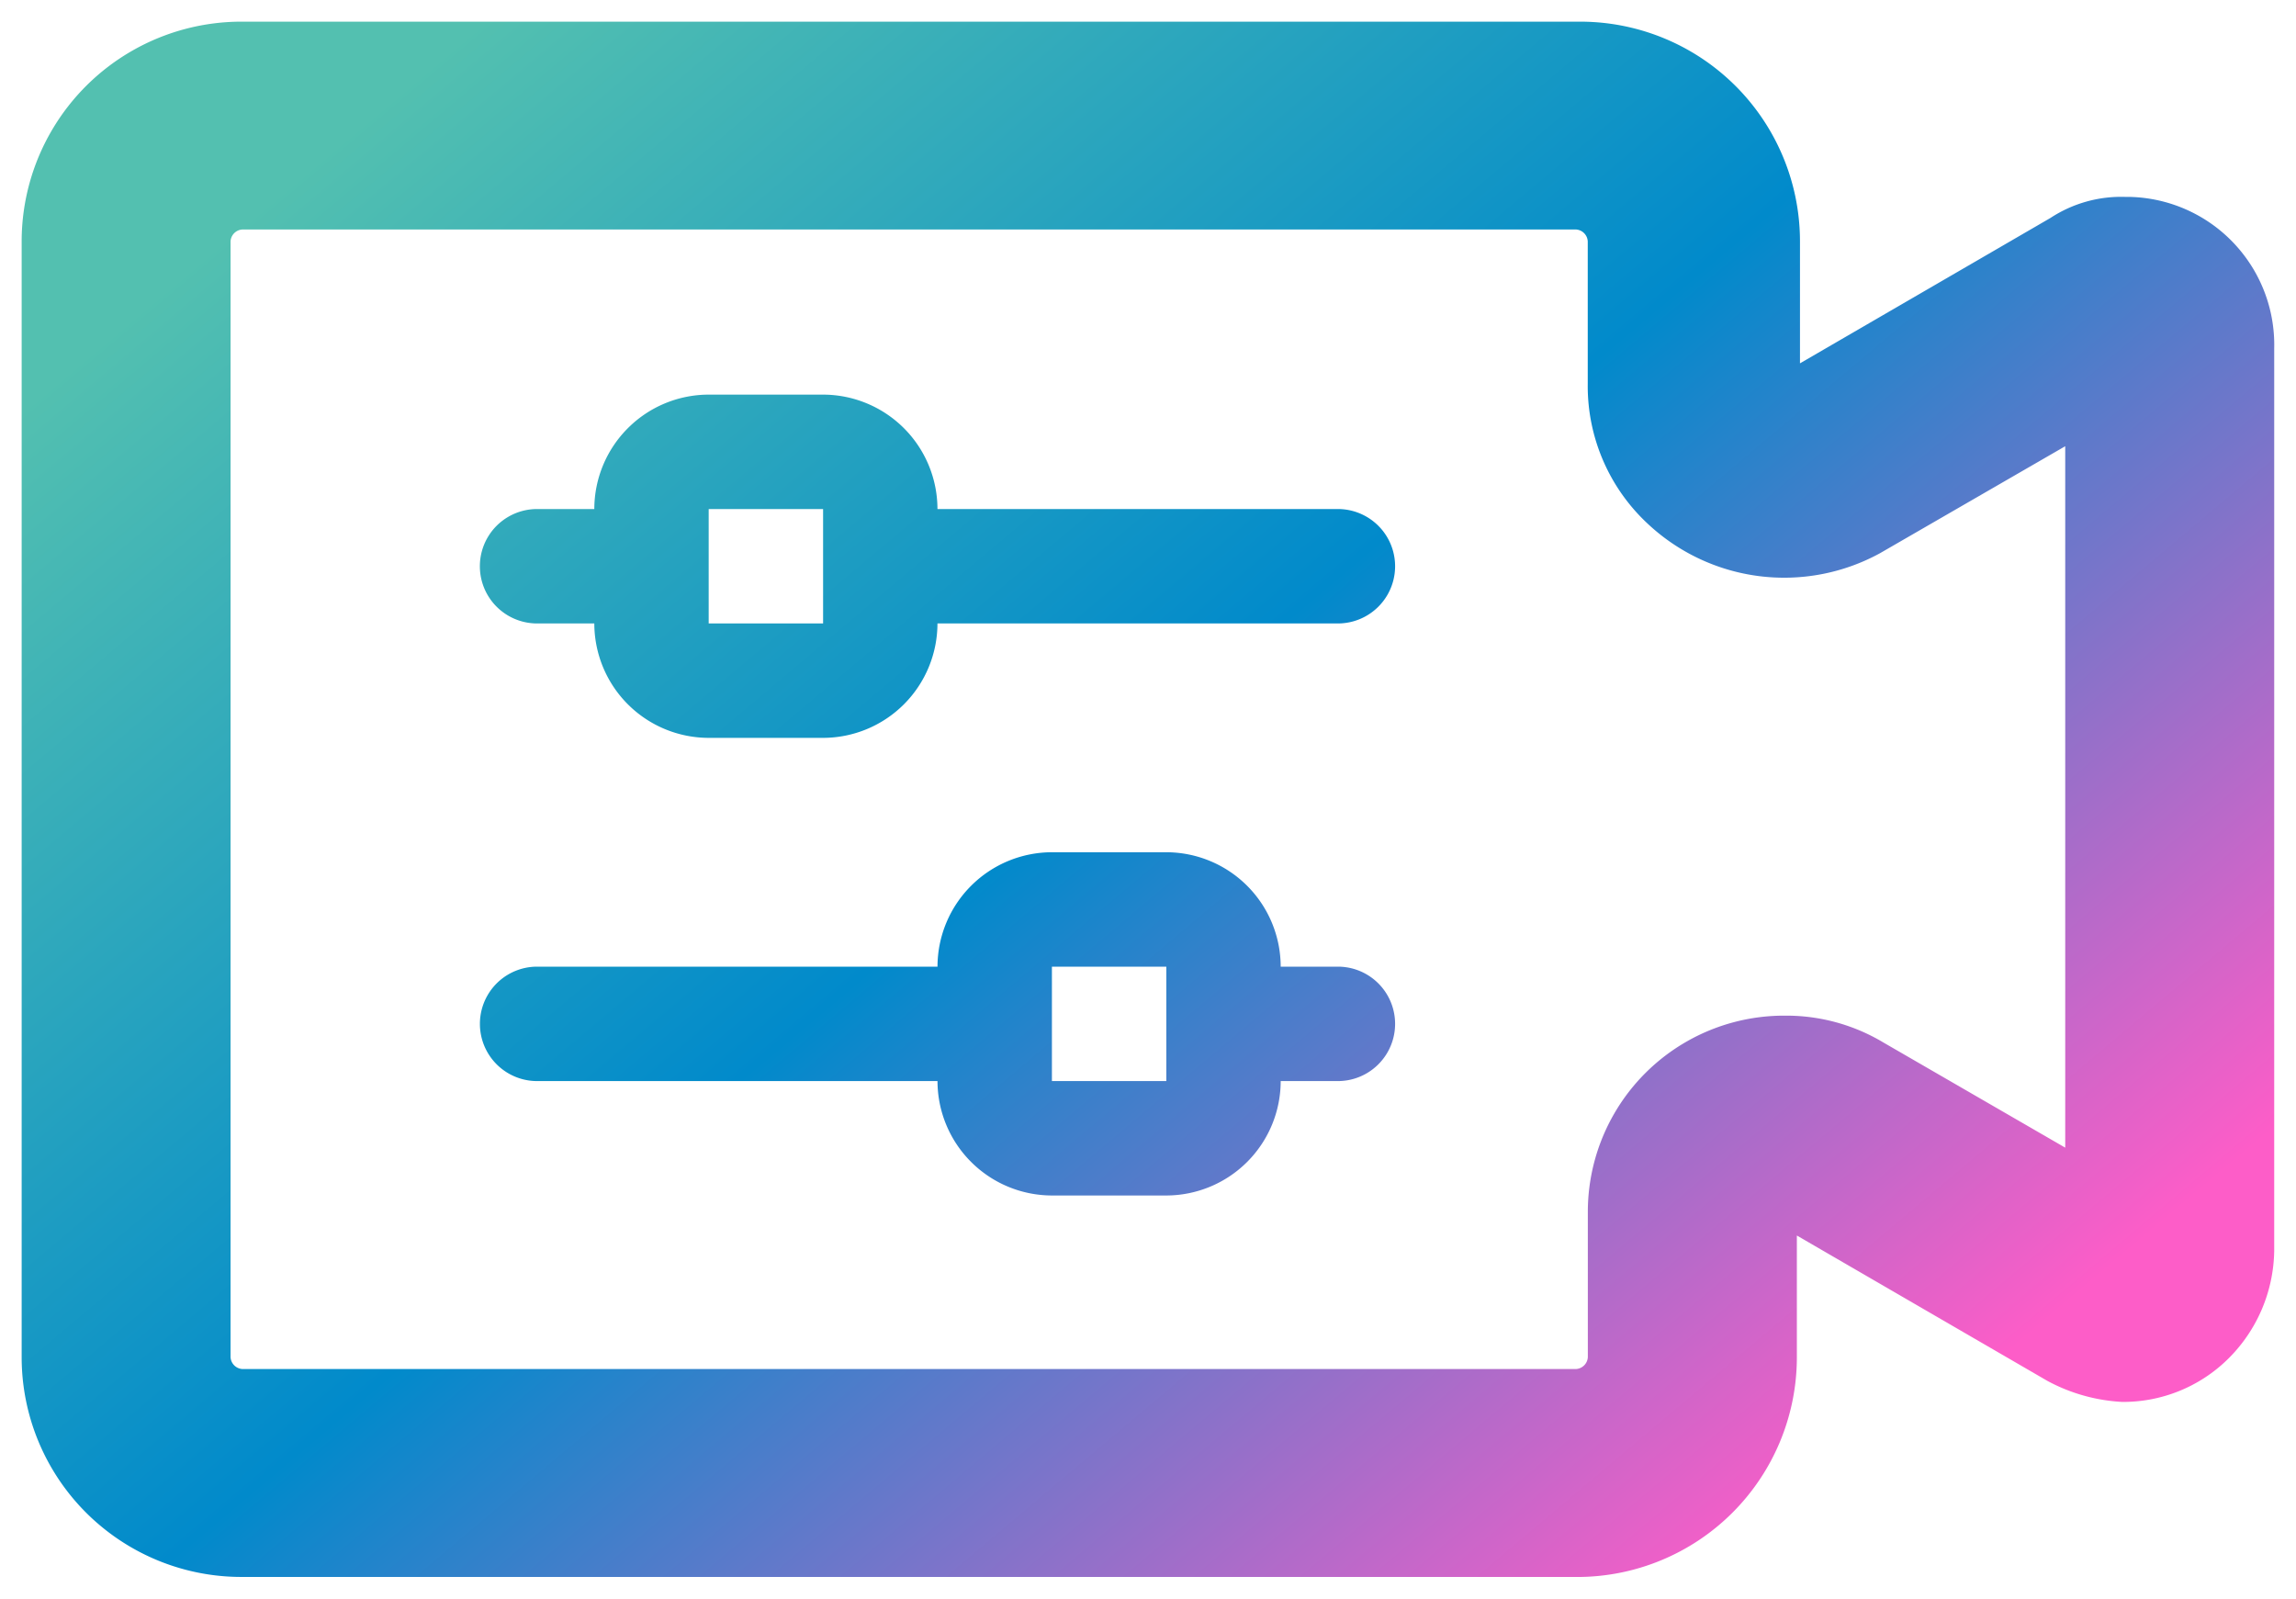
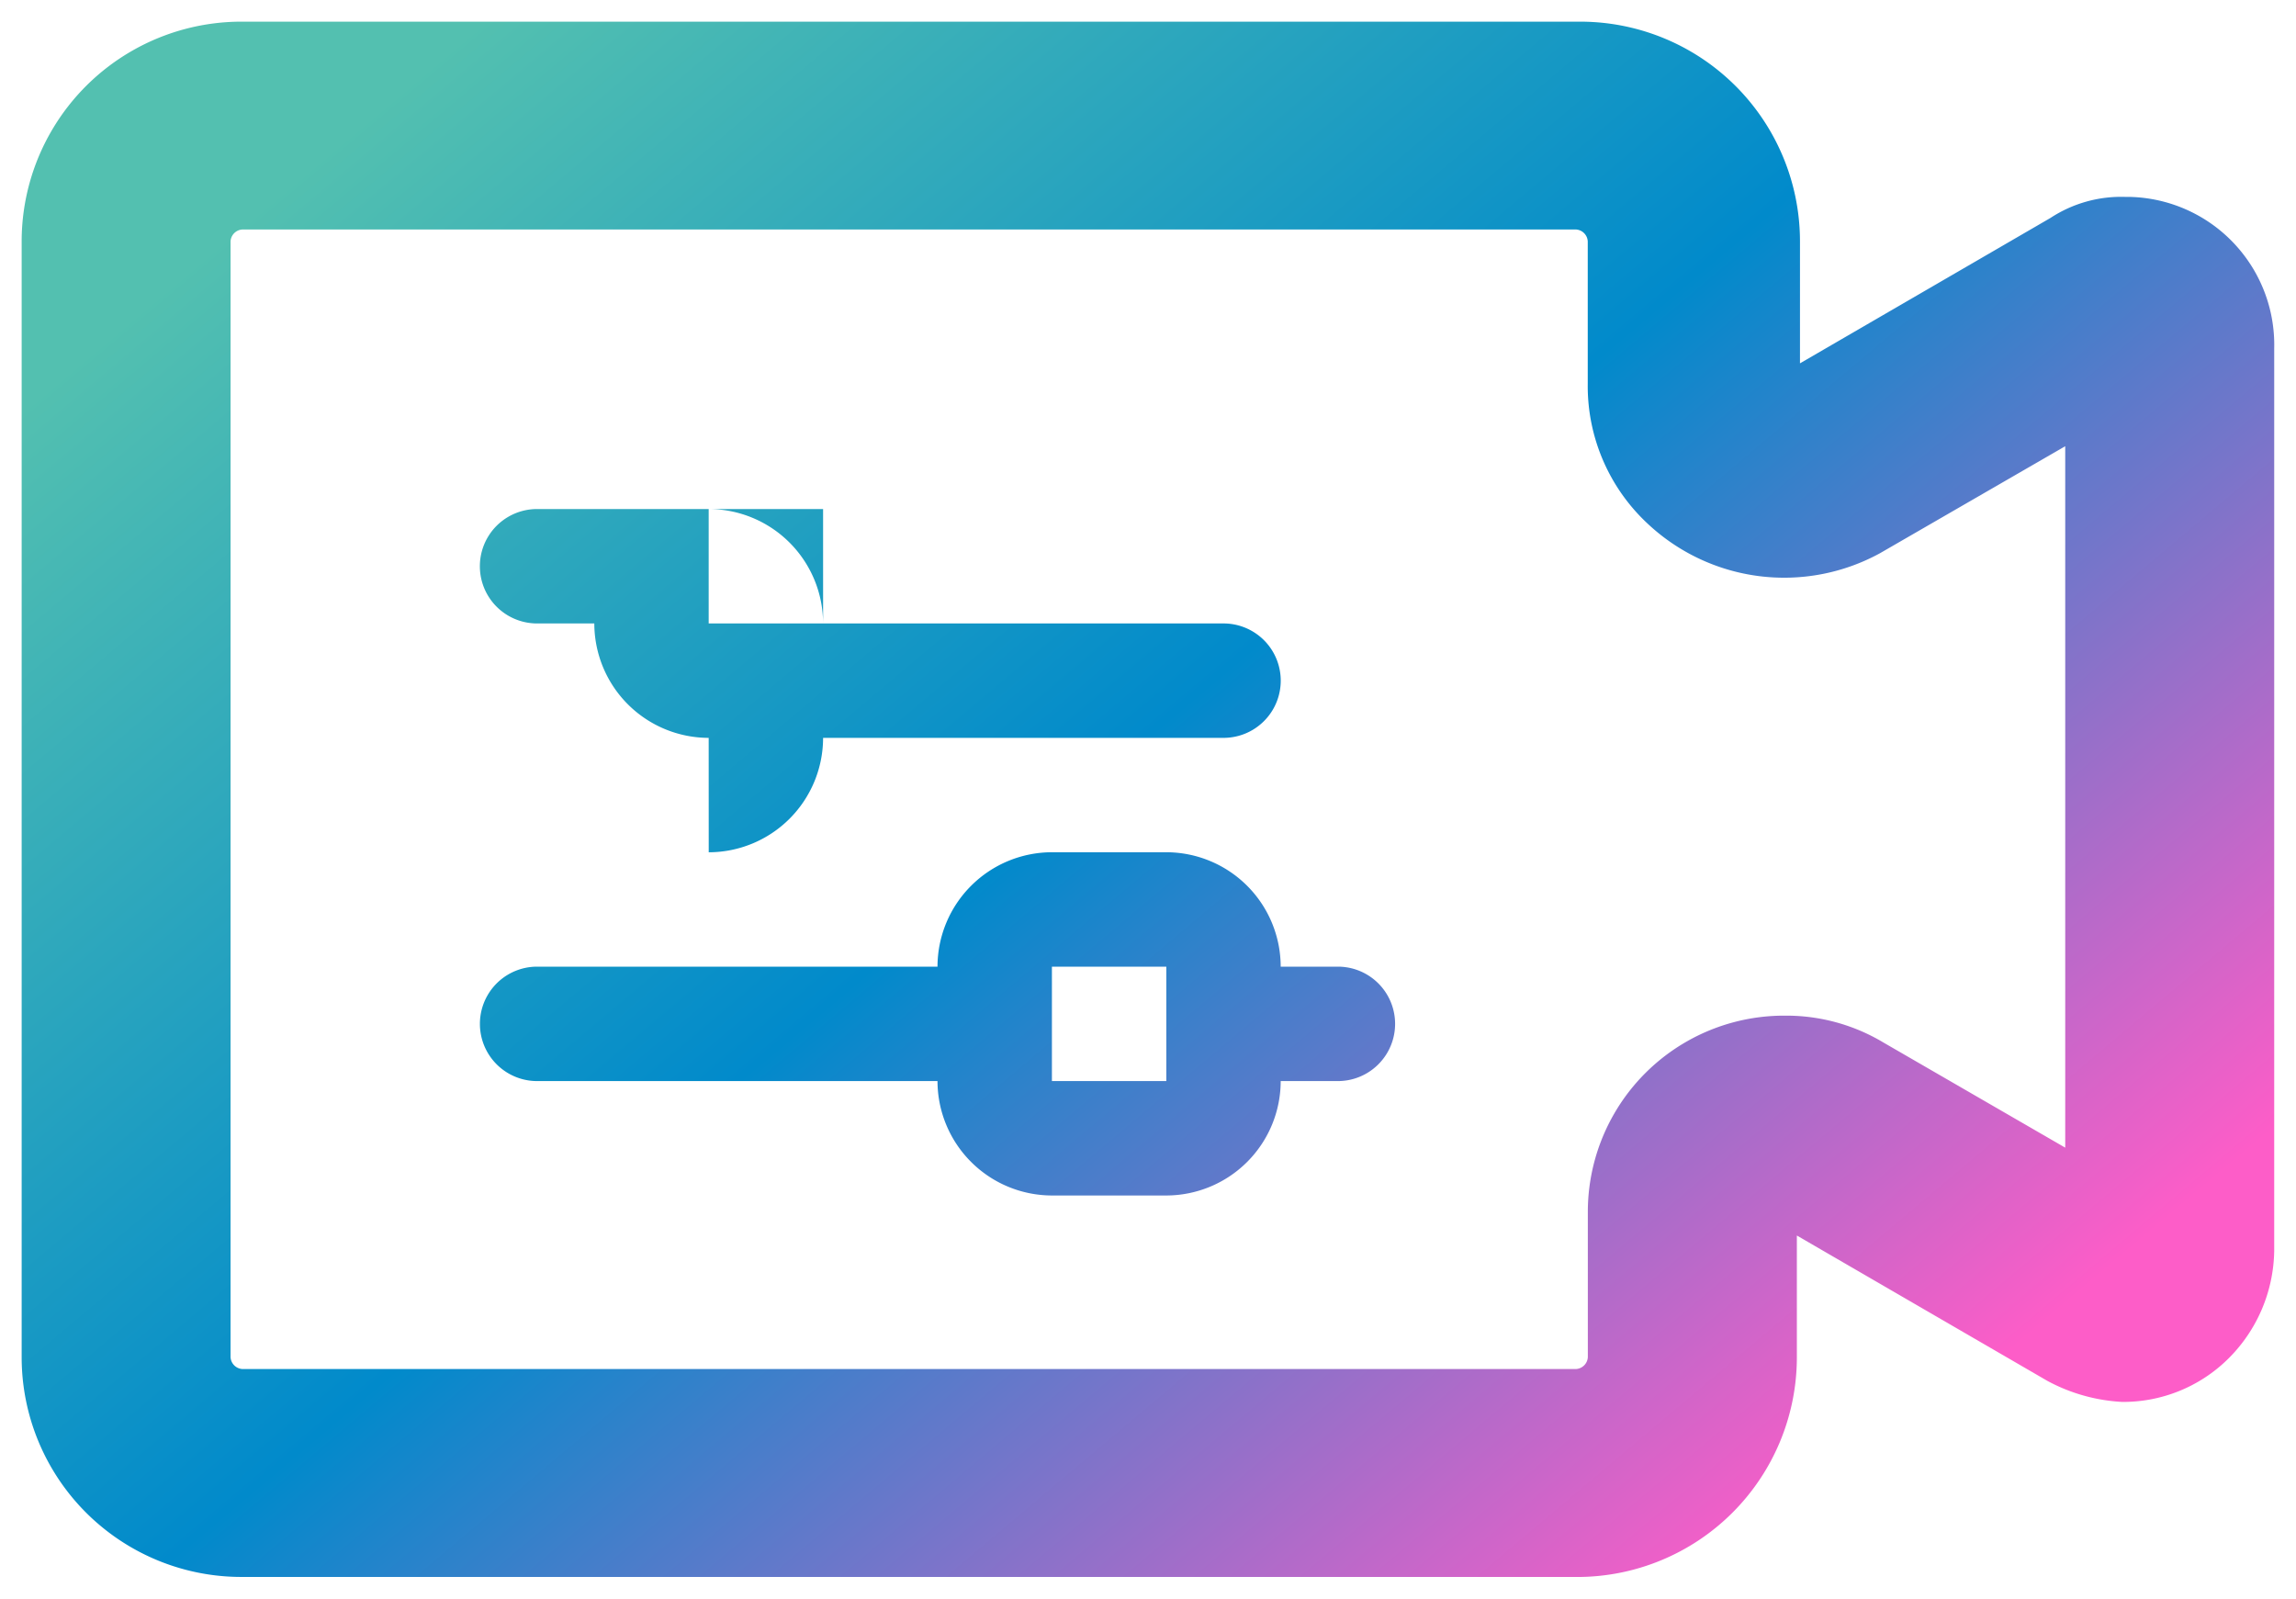
<svg xmlns="http://www.w3.org/2000/svg" width="53" height="36.901" viewBox="0 0 53 36.901">
  <defs>
    <linearGradient id="linear-gradient" x1="0.101" y1="0.117" x2="0.933" y2="0.801" gradientUnits="objectBoundingBox">
      <stop offset="0" stop-color="#53c0b0" />
      <stop offset="0.488" stop-color="#018acb" />
      <stop offset="1" stop-color="#fd5dc8" />
    </linearGradient>
  </defs>
-   <path id="Union_41" data-name="Union 41" d="M-1234.119,32.9h-30.807A5.072,5.072,0,0,1-1270,27.829V2.049A5.074,5.074,0,0,1-1264.9-3h30.881a5.073,5.073,0,0,1,5.069,5.077v2.81l5.785-3.358a2.971,2.971,0,0,1,1.723-.484h.1a3.416,3.416,0,0,1,3.339,3.5V25.365a3.576,3.576,0,0,1-1.1,2.536,3.448,3.448,0,0,1-2.411.959,4.082,4.082,0,0,1-1.722-.484l-5.786-3.357v2.832a5.072,5.072,0,0,1-5.084,5.05Zm-31.059-30.83V27.827a.291.291,0,0,0,.275.274h30.781a.291.291,0,0,0,.275-.274V24.458a4.53,4.53,0,0,1,4.546-4.514,4.359,4.359,0,0,1,2.274.618l4.2,2.429V6.8l-4.271,2.467a4.606,4.606,0,0,1-5.373-.684,4.337,4.337,0,0,1-1.378-3.222V2.071a.29.29,0,0,0-.275-.274H-1264.9A.291.291,0,0,0-1265.178,2.071Zm21.6,22.025h0Zm-2.64,0a2.645,2.645,0,0,1-1.866-.775,2.643,2.643,0,0,1-.775-1.866h-9.243a1.32,1.32,0,0,1-1.143-.66,1.321,1.321,0,0,1,0-1.321,1.32,1.32,0,0,1,1.143-.66h9.243a2.644,2.644,0,0,1,.775-1.866,2.645,2.645,0,0,1,1.866-.775h2.64a2.645,2.645,0,0,1,1.867.775,2.644,2.644,0,0,1,.774,1.866h1.321a1.32,1.32,0,0,1,1.143.66,1.321,1.321,0,0,1,0,1.321,1.32,1.32,0,0,1-1.143.66h-1.321a2.642,2.642,0,0,1-.774,1.866,2.645,2.645,0,0,1-1.867.775Zm0-2.641h2.641v-2.64h-2.641Zm-7.923-7.922a2.645,2.645,0,0,1-1.866-.775,2.644,2.644,0,0,1-.774-1.866h-1.321a1.321,1.321,0,0,1-1.144-.66,1.321,1.321,0,0,1,0-1.321,1.321,1.321,0,0,1,1.144-.66h1.321a2.642,2.642,0,0,1,.774-1.866,2.641,2.641,0,0,1,1.866-.775h2.641a2.645,2.645,0,0,1,1.866.775,2.643,2.643,0,0,1,.774,1.866h9.243a1.321,1.321,0,0,1,1.144.66,1.321,1.321,0,0,1,0,1.321,1.321,1.321,0,0,1-1.144.66h-9.243a2.645,2.645,0,0,1-.774,1.866,2.645,2.645,0,0,1-1.866.775Zm0-2.641h2.641V8.25h-2.641Z" transform="translate(1270.5 3.5)" stroke="rgba(0,0,0,0)" stroke-width="1" fill="url(#linear-gradient)" />
+   <path id="Union_41" data-name="Union 41" d="M-1234.119,32.9h-30.807A5.072,5.072,0,0,1-1270,27.829V2.049A5.074,5.074,0,0,1-1264.9-3h30.881a5.073,5.073,0,0,1,5.069,5.077v2.81l5.785-3.358a2.971,2.971,0,0,1,1.723-.484h.1a3.416,3.416,0,0,1,3.339,3.5V25.365a3.576,3.576,0,0,1-1.1,2.536,3.448,3.448,0,0,1-2.411.959,4.082,4.082,0,0,1-1.722-.484l-5.786-3.357v2.832a5.072,5.072,0,0,1-5.084,5.05Zm-31.059-30.83V27.827a.291.291,0,0,0,.275.274h30.781a.291.291,0,0,0,.275-.274V24.458a4.53,4.53,0,0,1,4.546-4.514,4.359,4.359,0,0,1,2.274.618l4.2,2.429V6.8l-4.271,2.467a4.606,4.606,0,0,1-5.373-.684,4.337,4.337,0,0,1-1.378-3.222V2.071a.29.29,0,0,0-.275-.274H-1264.9A.291.291,0,0,0-1265.178,2.071Zm21.6,22.025h0Zm-2.64,0a2.645,2.645,0,0,1-1.866-.775,2.643,2.643,0,0,1-.775-1.866h-9.243a1.32,1.32,0,0,1-1.143-.66,1.321,1.321,0,0,1,0-1.321,1.32,1.32,0,0,1,1.143-.66h9.243a2.644,2.644,0,0,1,.775-1.866,2.645,2.645,0,0,1,1.866-.775h2.64a2.645,2.645,0,0,1,1.867.775,2.644,2.644,0,0,1,.774,1.866h1.321a1.32,1.32,0,0,1,1.143.66,1.321,1.321,0,0,1,0,1.321,1.32,1.32,0,0,1-1.143.66h-1.321a2.642,2.642,0,0,1-.774,1.866,2.645,2.645,0,0,1-1.867.775Zm0-2.641h2.641v-2.64h-2.641Zm-7.923-7.922a2.645,2.645,0,0,1-1.866-.775,2.644,2.644,0,0,1-.774-1.866h-1.321a1.321,1.321,0,0,1-1.144-.66,1.321,1.321,0,0,1,0-1.321,1.321,1.321,0,0,1,1.144-.66h1.321h2.641a2.645,2.645,0,0,1,1.866.775,2.643,2.643,0,0,1,.774,1.866h9.243a1.321,1.321,0,0,1,1.144.66,1.321,1.321,0,0,1,0,1.321,1.321,1.321,0,0,1-1.144.66h-9.243a2.645,2.645,0,0,1-.774,1.866,2.645,2.645,0,0,1-1.866.775Zm0-2.641h2.641V8.25h-2.641Z" transform="translate(1270.5 3.5)" stroke="rgba(0,0,0,0)" stroke-width="1" fill="url(#linear-gradient)" />
</svg>